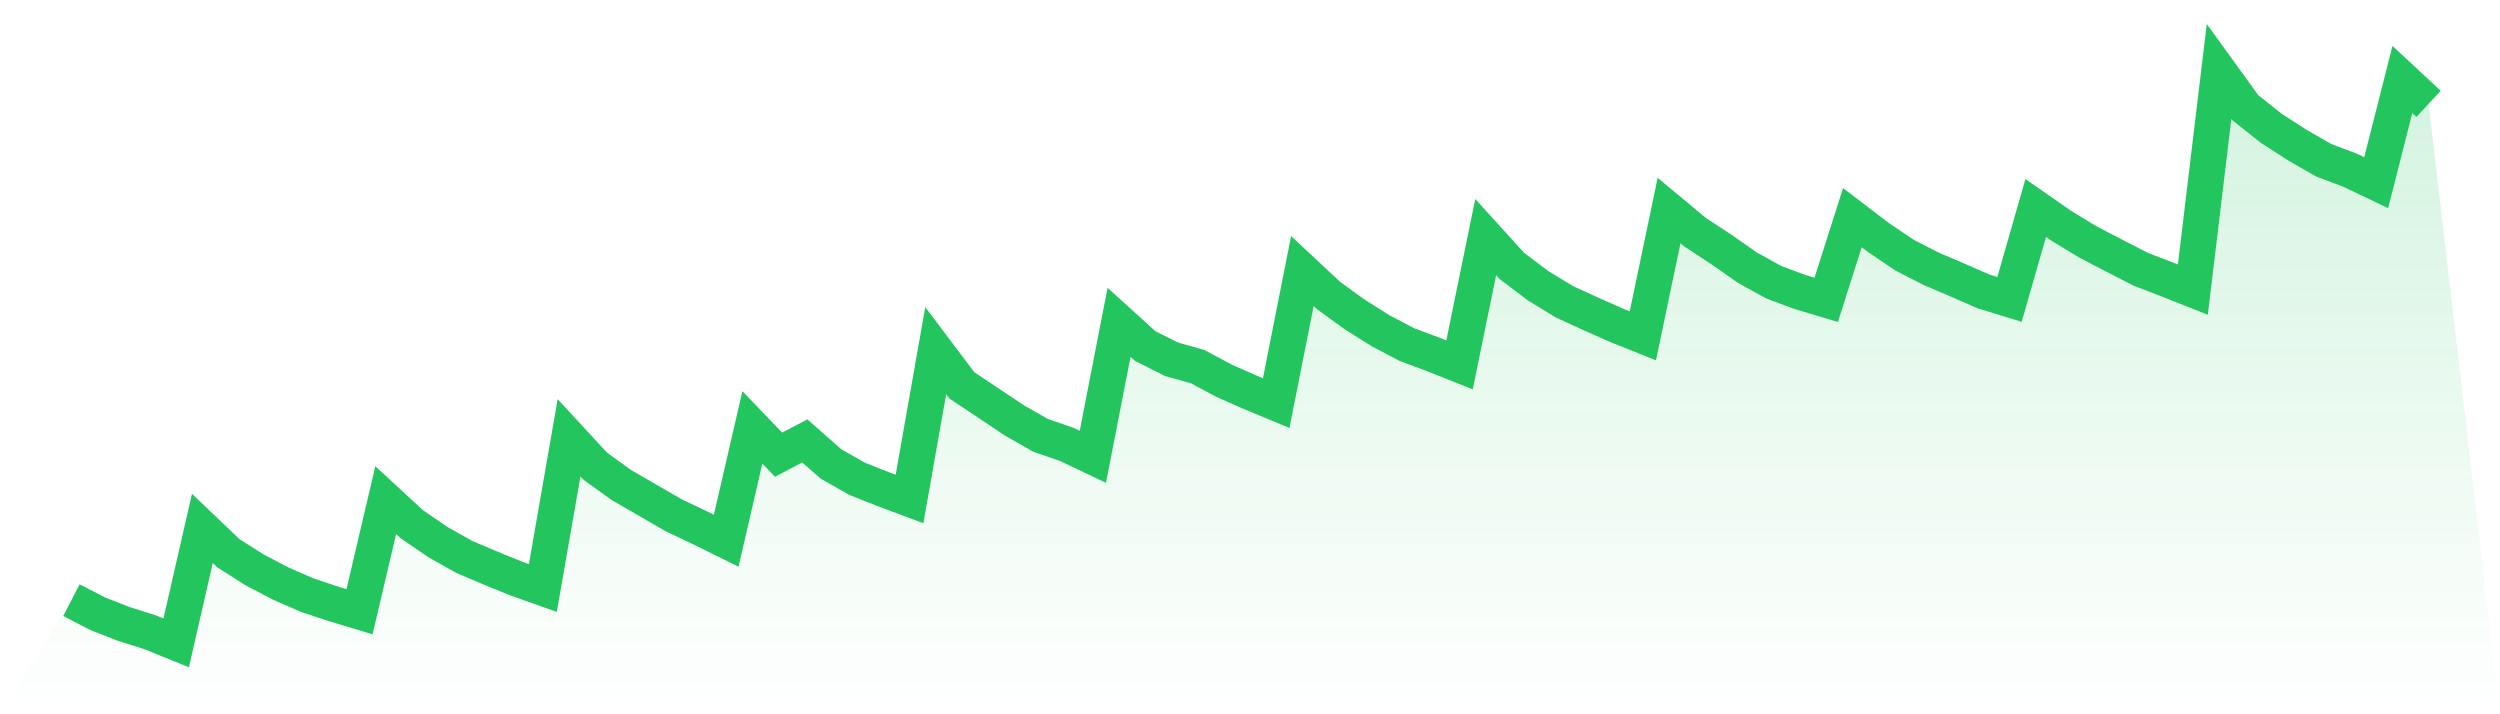
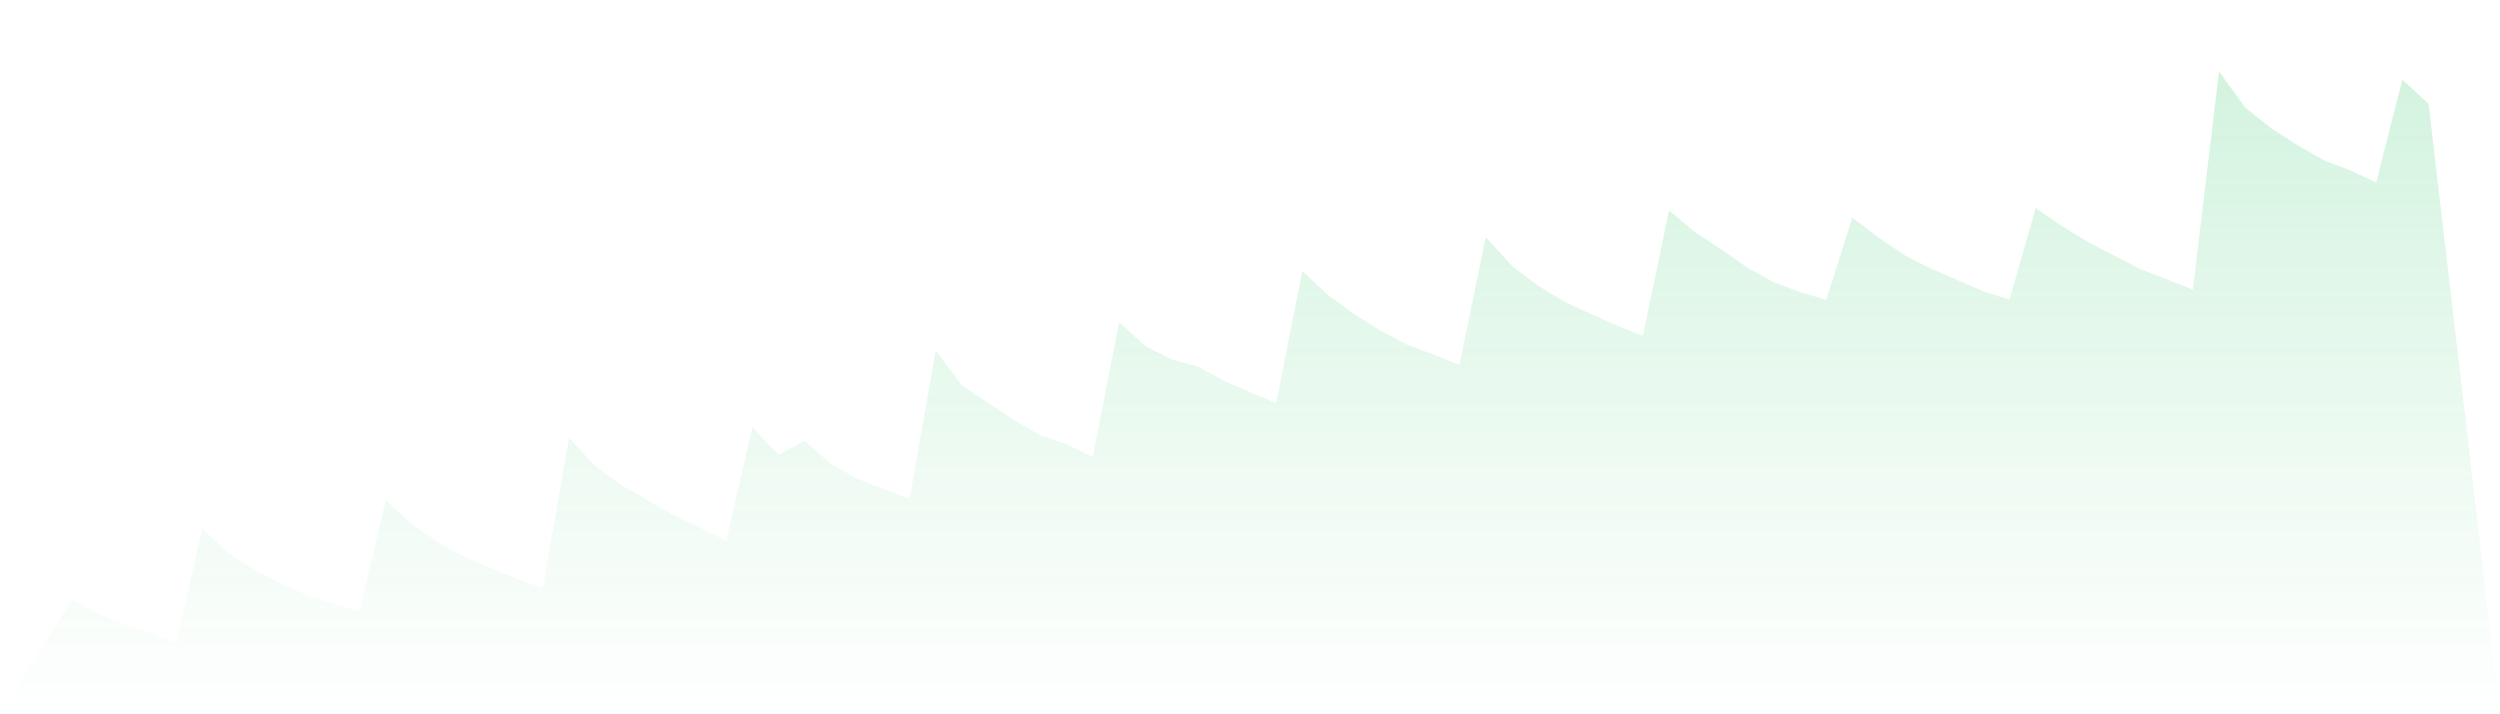
<svg xmlns="http://www.w3.org/2000/svg" viewBox="0 0 140 40">
  <defs>
    <linearGradient id="gradient" x1="0" x2="0" y1="0" y2="1">
      <stop offset="0%" stop-color="#22c55e" stop-opacity="0.2" />
      <stop offset="100%" stop-color="#22c55e" stop-opacity="0" />
    </linearGradient>
  </defs>
  <path d="M4,33.609 L4,33.609 L5.467,34.368 L6.933,34.941 L8.4,35.405 L9.867,36 L11.333,29.59 L12.8,30.989 L14.267,31.919 L15.733,32.685 L17.2,33.326 L18.667,33.815 L20.133,34.258 L21.6,28.006 L23.067,29.359 L24.533,30.364 L26,31.188 L27.467,31.811 L28.933,32.408 L30.4,32.928 L31.867,24.518 L33.333,26.106 L34.8,27.163 L36.267,28.012 L37.733,28.857 L39.2,29.555 L40.667,30.279 L42.133,23.933 L43.6,25.463 L45.067,24.689 L46.533,25.979 L48,26.814 L49.467,27.396 L50.933,27.944 L52.4,19.636 L53.867,21.586 L55.333,22.558 L56.8,23.54 L58.267,24.377 L59.733,24.884 L61.2,25.582 L62.667,18.05 L64.133,19.378 L65.6,20.119 L67.067,20.529 L68.533,21.315 L70,21.963 L71.467,22.574 L72.933,15.178 L74.4,16.549 L75.867,17.613 L77.333,18.533 L78.8,19.303 L80.267,19.85 L81.733,20.433 L83.2,13.276 L84.667,14.893 L86.133,16 L87.6,16.895 L89.067,17.569 L90.533,18.219 L92,18.807 L93.467,11.79 L94.933,13.009 L96.4,13.973 L97.867,14.997 L99.333,15.806 L100.8,16.352 L102.267,16.791 L103.733,12.189 L105.2,13.307 L106.667,14.296 L108.133,15.047 L109.6,15.673 L111.067,16.316 L112.533,16.766 L114,11.646 L115.467,12.666 L116.933,13.555 L118.4,14.318 L119.867,15.072 L121.333,15.638 L122.8,16.219 L124.267,4 L125.733,6.027 L127.2,7.193 L128.667,8.135 L130.133,8.976 L131.6,9.53 L133.067,10.229 L134.533,4.452 L136,5.815 L140,40 L0,40 z" fill="url(#gradient)" />
-   <path d="M4,33.609 L4,33.609 L5.467,34.368 L6.933,34.941 L8.4,35.405 L9.867,36 L11.333,29.59 L12.8,30.989 L14.267,31.919 L15.733,32.685 L17.2,33.326 L18.667,33.815 L20.133,34.258 L21.6,28.006 L23.067,29.359 L24.533,30.364 L26,31.188 L27.467,31.811 L28.933,32.408 L30.4,32.928 L31.867,24.518 L33.333,26.106 L34.8,27.163 L36.267,28.012 L37.733,28.857 L39.2,29.555 L40.667,30.279 L42.133,23.933 L43.6,25.463 L45.067,24.689 L46.533,25.979 L48,26.814 L49.467,27.396 L50.933,27.944 L52.4,19.636 L53.867,21.586 L55.333,22.558 L56.8,23.54 L58.267,24.377 L59.733,24.884 L61.2,25.582 L62.667,18.05 L64.133,19.378 L65.6,20.119 L67.067,20.529 L68.533,21.315 L70,21.963 L71.467,22.574 L72.933,15.178 L74.4,16.549 L75.867,17.613 L77.333,18.533 L78.8,19.303 L80.267,19.85 L81.733,20.433 L83.2,13.276 L84.667,14.893 L86.133,16 L87.6,16.895 L89.067,17.569 L90.533,18.219 L92,18.807 L93.467,11.79 L94.933,13.009 L96.4,13.973 L97.867,14.997 L99.333,15.806 L100.8,16.352 L102.267,16.791 L103.733,12.189 L105.2,13.307 L106.667,14.296 L108.133,15.047 L109.6,15.673 L111.067,16.316 L112.533,16.766 L114,11.646 L115.467,12.666 L116.933,13.555 L118.4,14.318 L119.867,15.072 L121.333,15.638 L122.8,16.219 L124.267,4 L125.733,6.027 L127.2,7.193 L128.667,8.135 L130.133,8.976 L131.6,9.53 L133.067,10.229 L134.533,4.452 L136,5.815" fill="none" stroke="#22c55e" stroke-width="2" />
</svg>